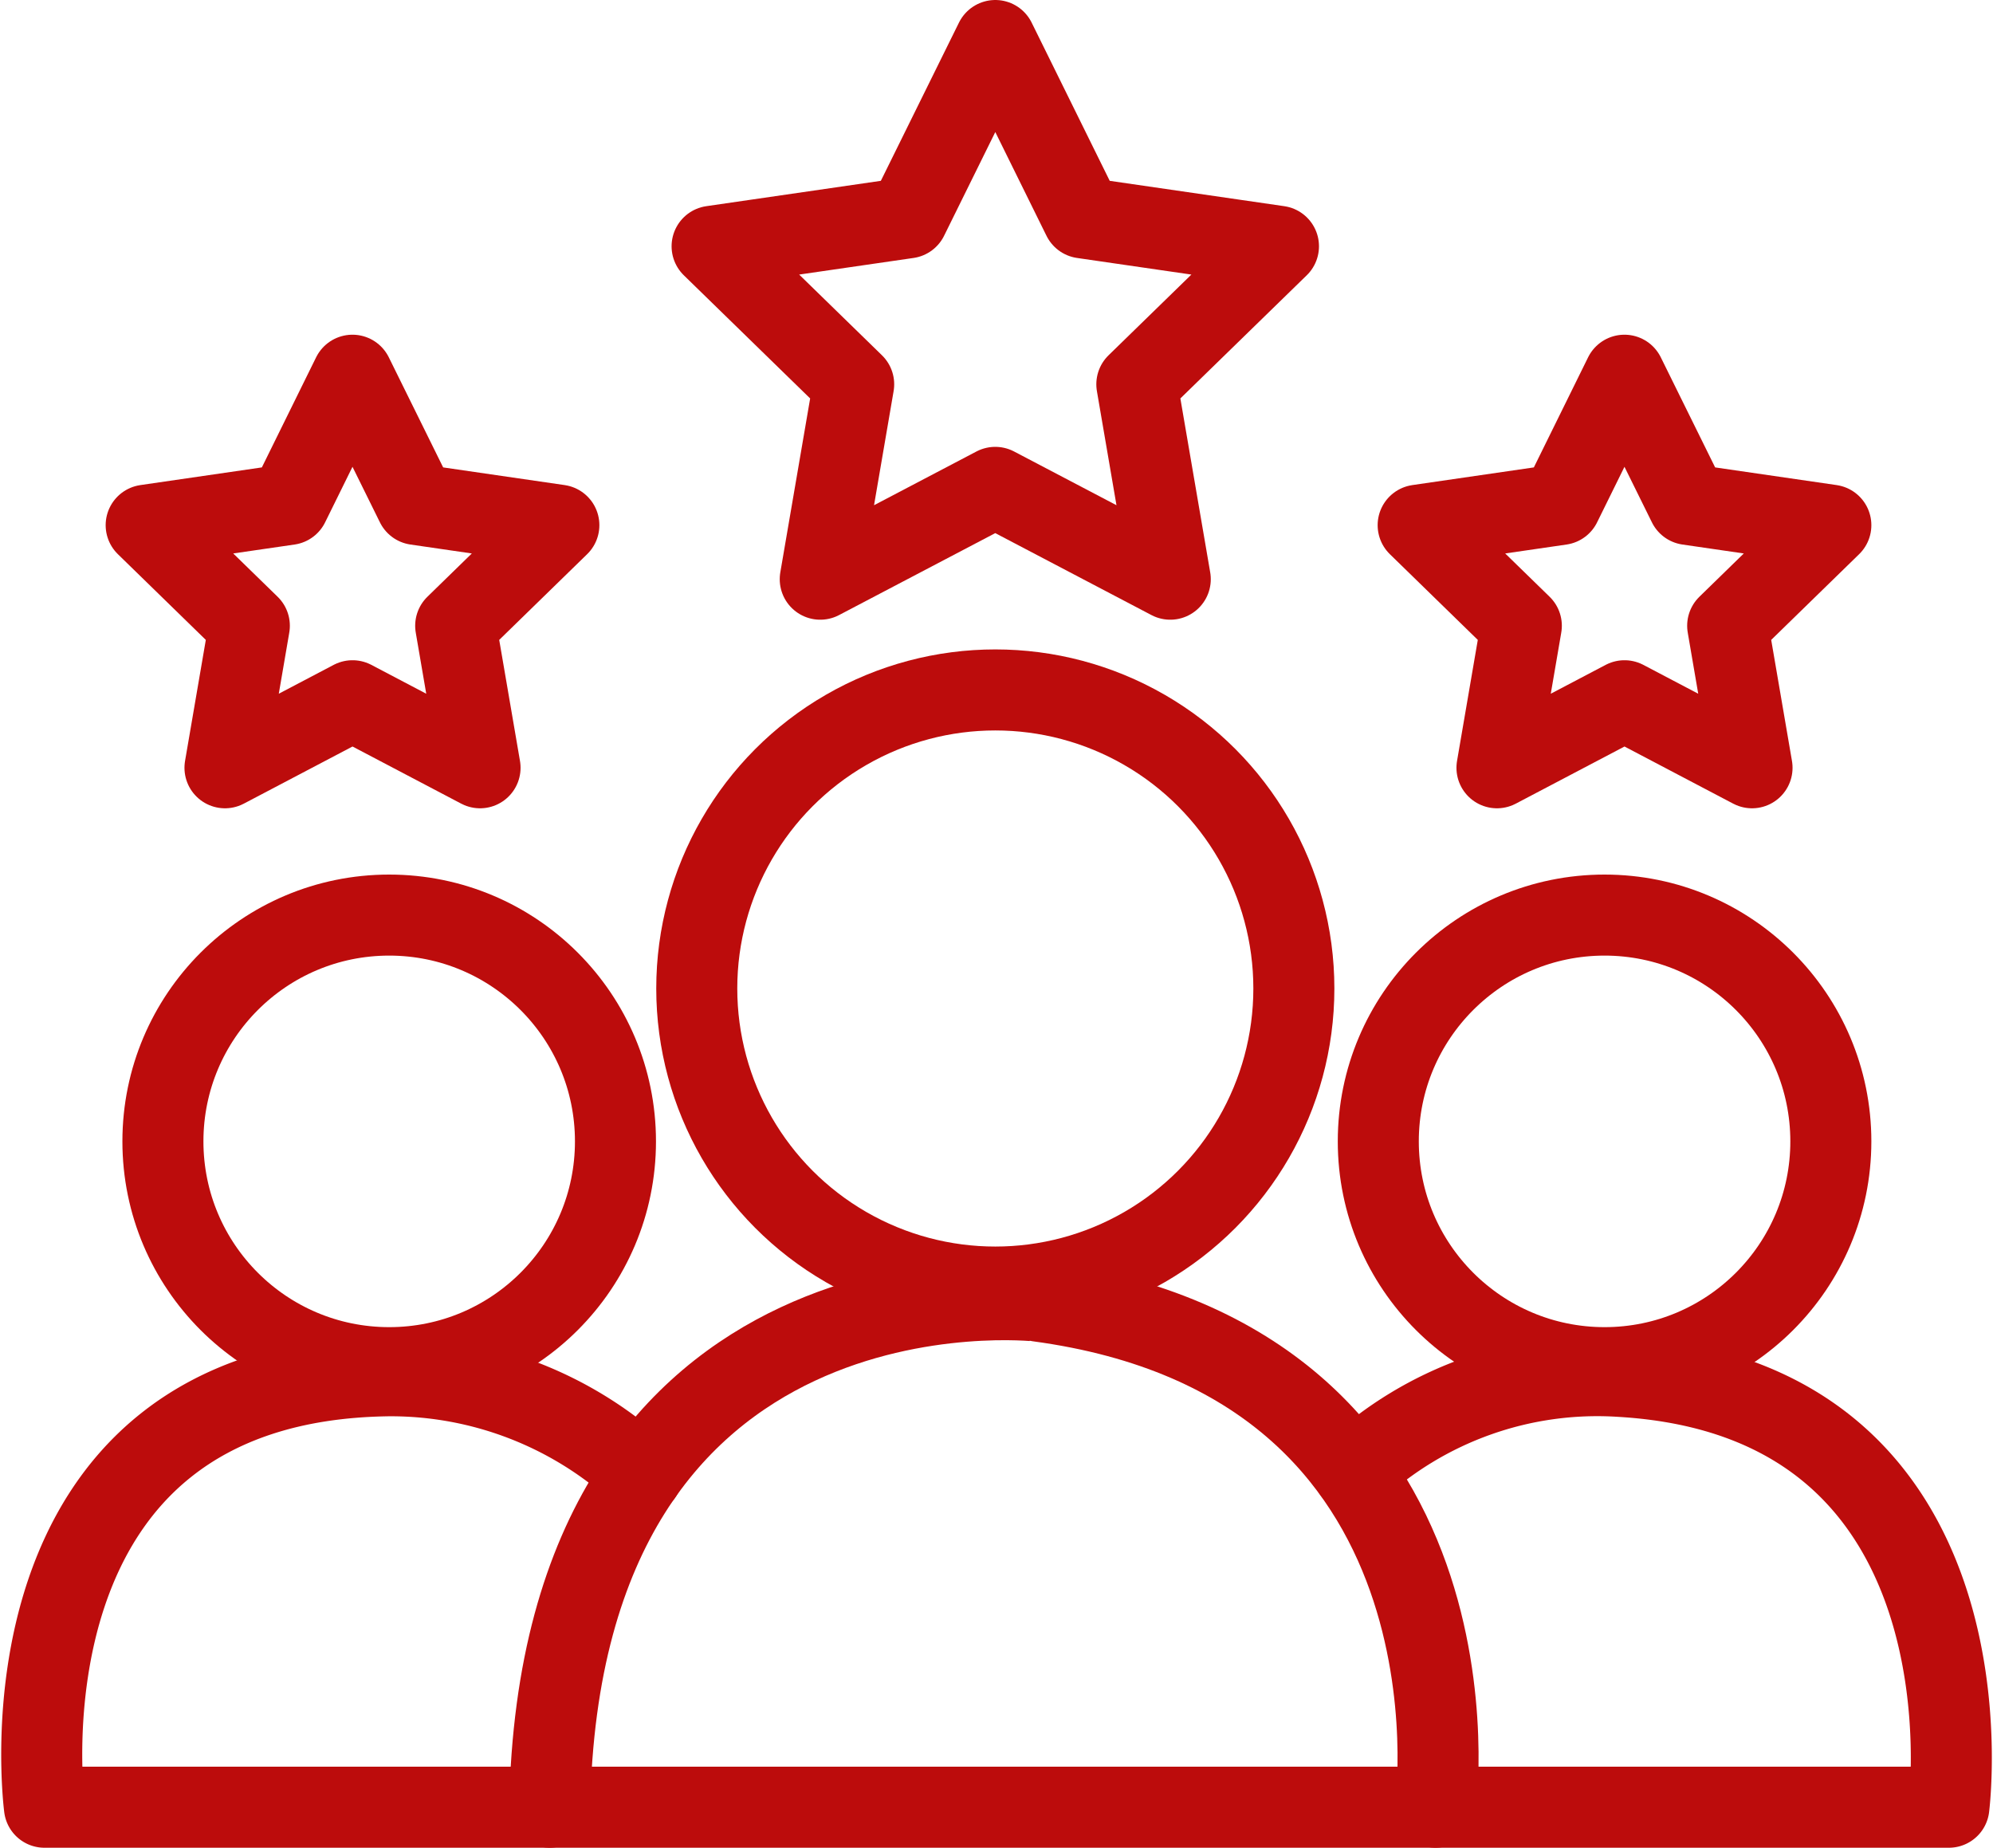
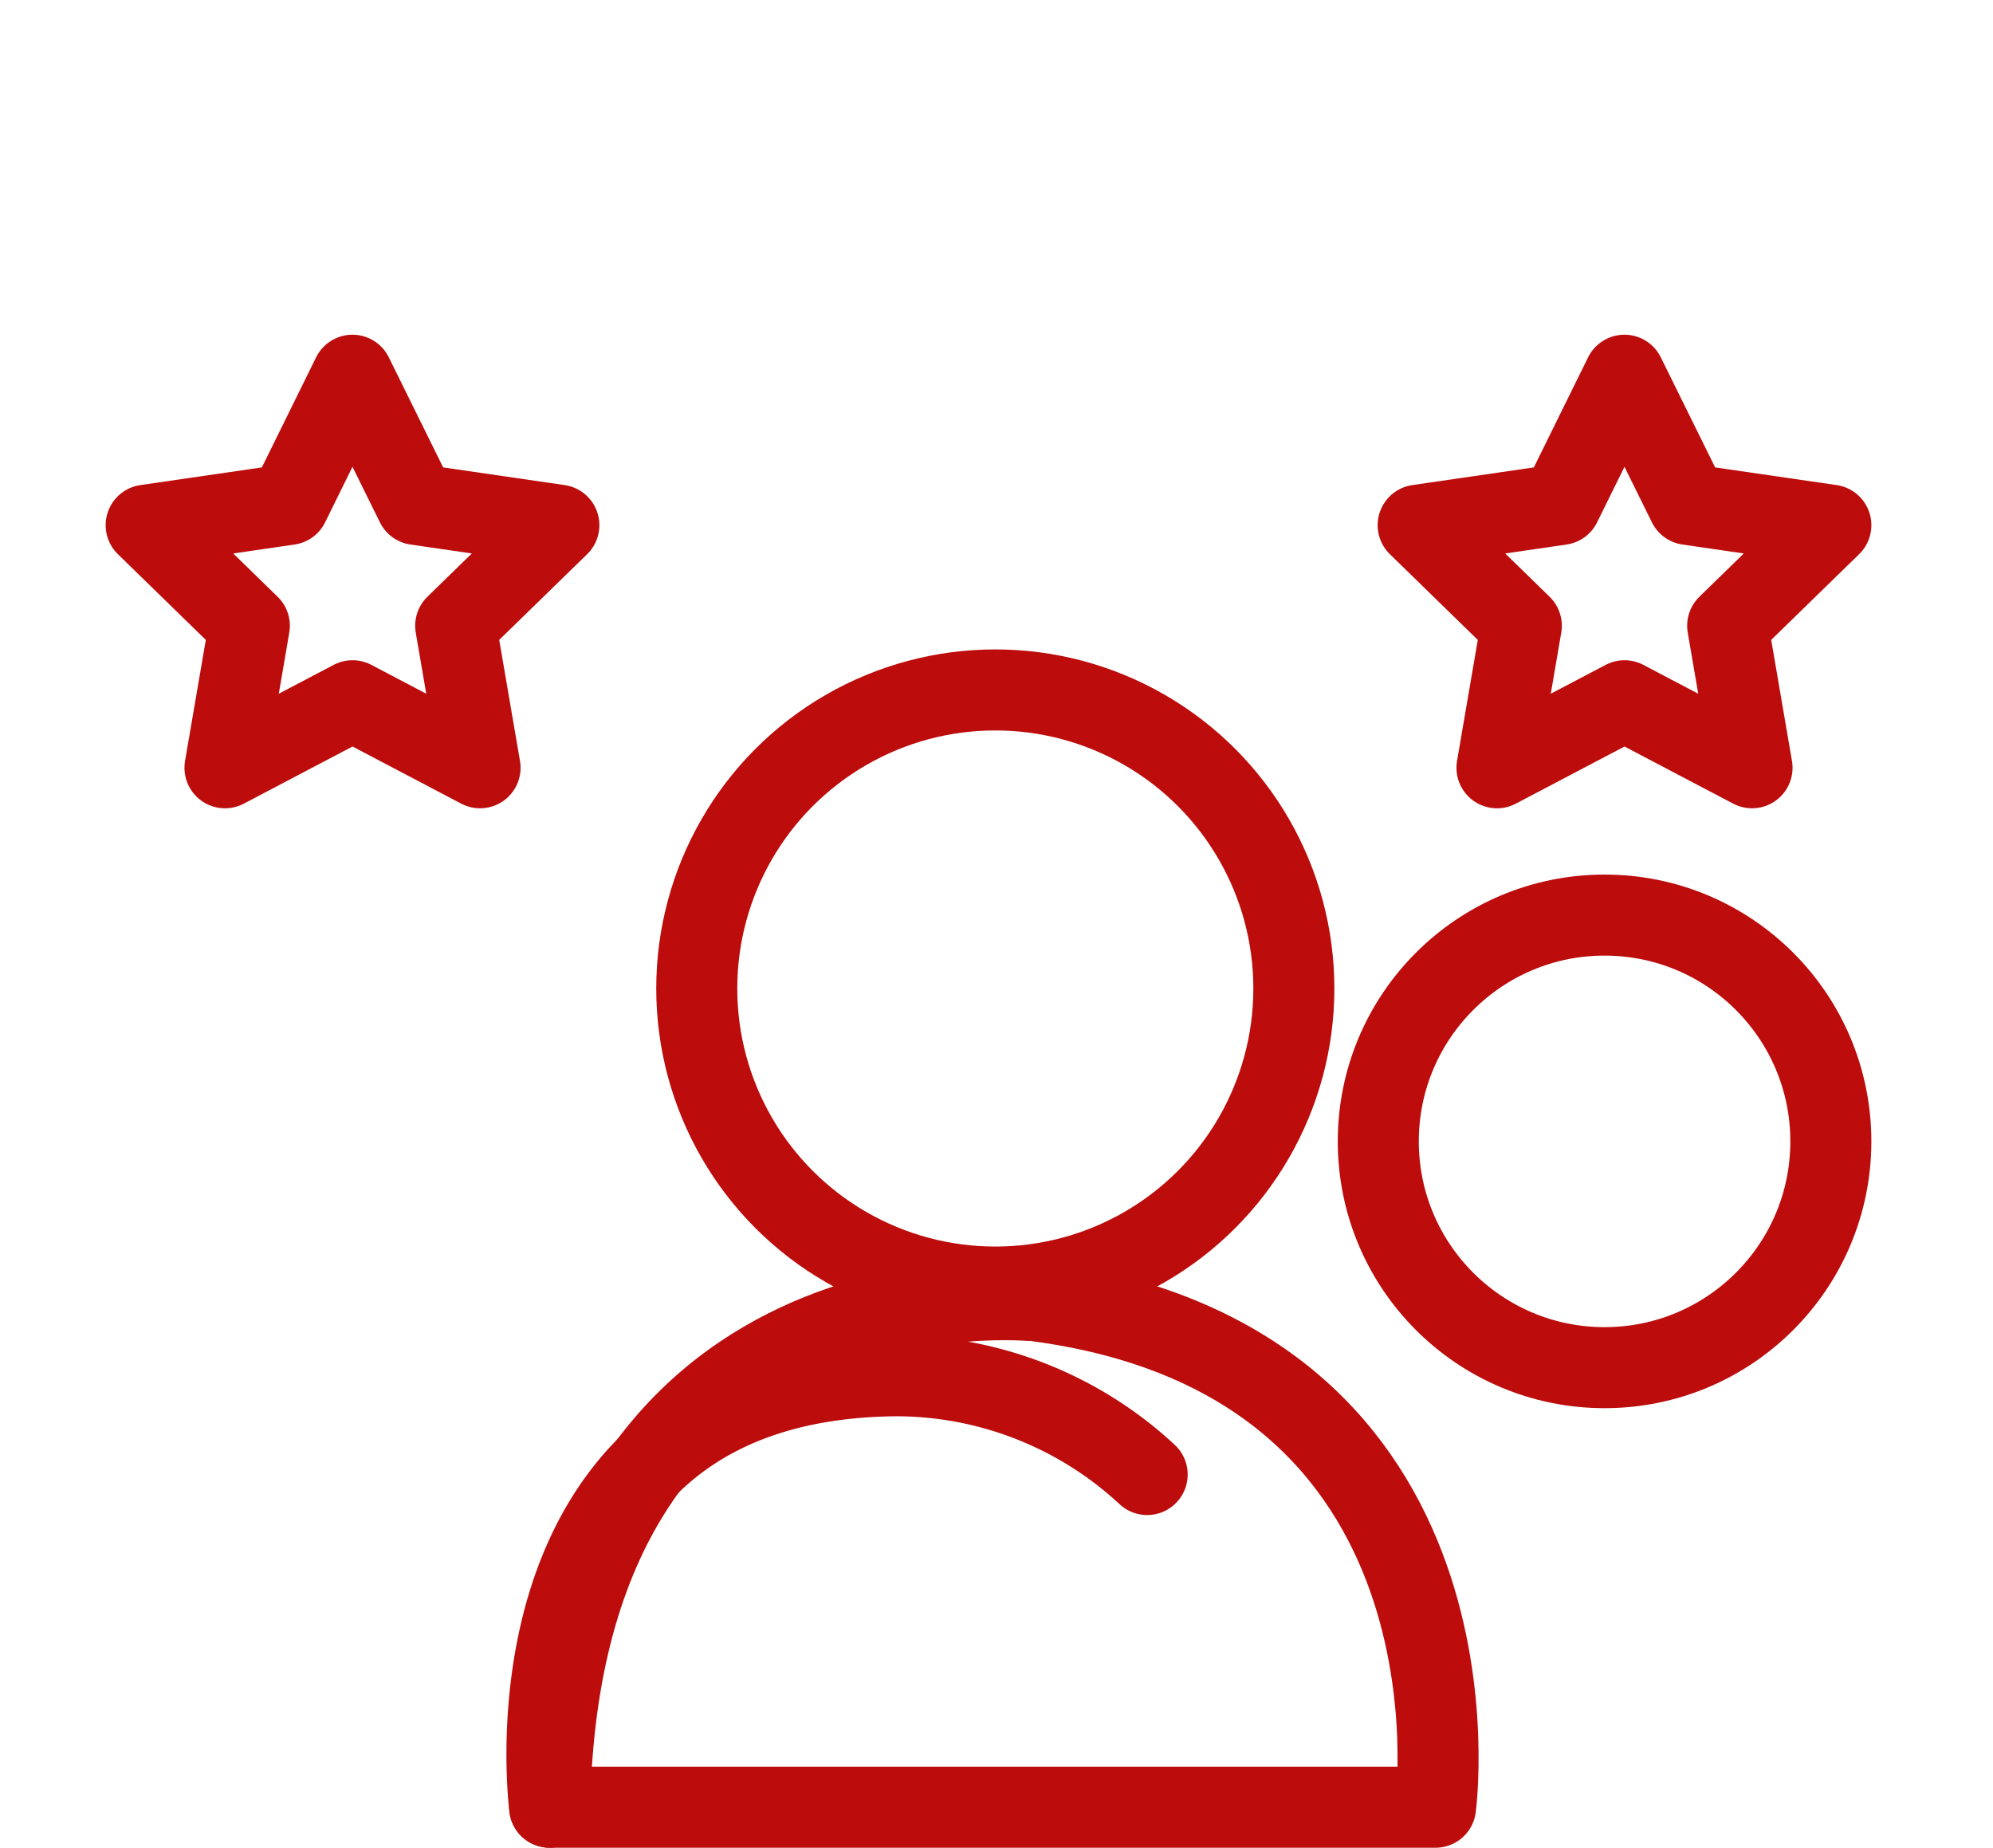
<svg xmlns="http://www.w3.org/2000/svg" width="36.896" height="34.205" viewBox="0 0 36.896 34.205">
  <g id="Group_68991" data-name="Group 68991" transform="translate(0.773 0.75)">
    <circle id="Ellipse_252" data-name="Ellipse 252" cx="5.527" cy="5.527" r="5.527" transform="translate(12.126 12.022)" fill="none" stroke="#bc0c0c" stroke-linecap="round" stroke-linejoin="round" stroke-miterlimit="10" stroke-width="1.5" />
-     <circle id="Ellipse_253" data-name="Ellipse 253" cx="4.189" cy="4.189" r="4.189" transform="translate(2.243 16.19)" fill="none" stroke="#bc0c0c" stroke-linecap="round" stroke-linejoin="round" stroke-miterlimit="10" stroke-width="1.5" />
    <circle id="Ellipse_254" data-name="Ellipse 254" cx="4.189" cy="4.189" r="4.189" transform="translate(24.743 16.19)" fill="none" stroke="#bc0c0c" stroke-linecap="round" stroke-linejoin="round" stroke-miterlimit="10" stroke-width="1.5" />
    <path id="Path_96480" data-name="Path 96480" d="M644.706,432.556h16.4s1.1-8.234-7.359-9.369C653.751,423.187,644.9,422.182,644.706,432.556Z" transform="translate(-635.303 -399.851)" fill="none" stroke="#bc0c0c" stroke-linecap="round" stroke-linejoin="round" stroke-miterlimit="10" stroke-width="1.5" />
-     <path id="Path_96481" data-name="Path 96481" d="M754.213,441.367h9.5s.973-7.561-6.078-7.975a6.639,6.639,0,0,0-4.946,1.758" transform="translate(-728.407 -408.662)" fill="none" stroke="#bc0c0c" stroke-linecap="round" stroke-linejoin="round" stroke-miterlimit="10" stroke-width="1.5" />
-     <path id="Path_96482" data-name="Path 96482" d="M585.86,441.356h-9.353s-1.046-7.9,6.382-7.987a6.832,6.832,0,0,1,4.679,1.828" transform="translate(-576.457 -408.651)" fill="none" stroke="#bc0c0c" stroke-linecap="round" stroke-linejoin="round" stroke-miterlimit="10" stroke-width="1.5" />
-     <path id="Path_96483" data-name="Path 96483" d="M671.78,253.976l1.62,3.283,3.622.526L674.4,260.34l.619,3.608-3.24-1.7-3.24,1.7.619-3.608-2.621-2.555,3.622-.526Z" transform="translate(-654.127 -253.976)" fill="none" stroke="#bc0c0c" stroke-linecap="round" stroke-linejoin="round" stroke-miterlimit="10" stroke-width="1.5" />
+     <path id="Path_96482" data-name="Path 96482" d="M585.86,441.356s-1.046-7.9,6.382-7.987a6.832,6.832,0,0,1,4.679,1.828" transform="translate(-576.457 -408.651)" fill="none" stroke="#bc0c0c" stroke-linecap="round" stroke-linejoin="round" stroke-miterlimit="10" stroke-width="1.5" />
    <path id="Path_96484" data-name="Path 96484" d="M765.212,298.944l1.181,2.392,2.64.384-1.91,1.862.451,2.629-2.361-1.241-2.361,1.241.451-2.629-1.91-1.862,2.64-.384Z" transform="translate(-735.912 -292.748)" fill="none" stroke="#bc0c0c" stroke-linecap="round" stroke-linejoin="round" stroke-miterlimit="10" stroke-width="1.5" />
    <path id="Path_96485" data-name="Path 96485" d="M594.293,298.944l1.181,2.392,2.64.384-1.91,1.862.451,2.629-2.361-1.241-2.361,1.241.451-2.629-1.91-1.862,2.64-.384Z" transform="translate(-588.541 -292.748)" fill="none" stroke="#bc0c0c" stroke-linecap="round" stroke-linejoin="round" stroke-miterlimit="10" stroke-width="1.5" />
  </g>
</svg>